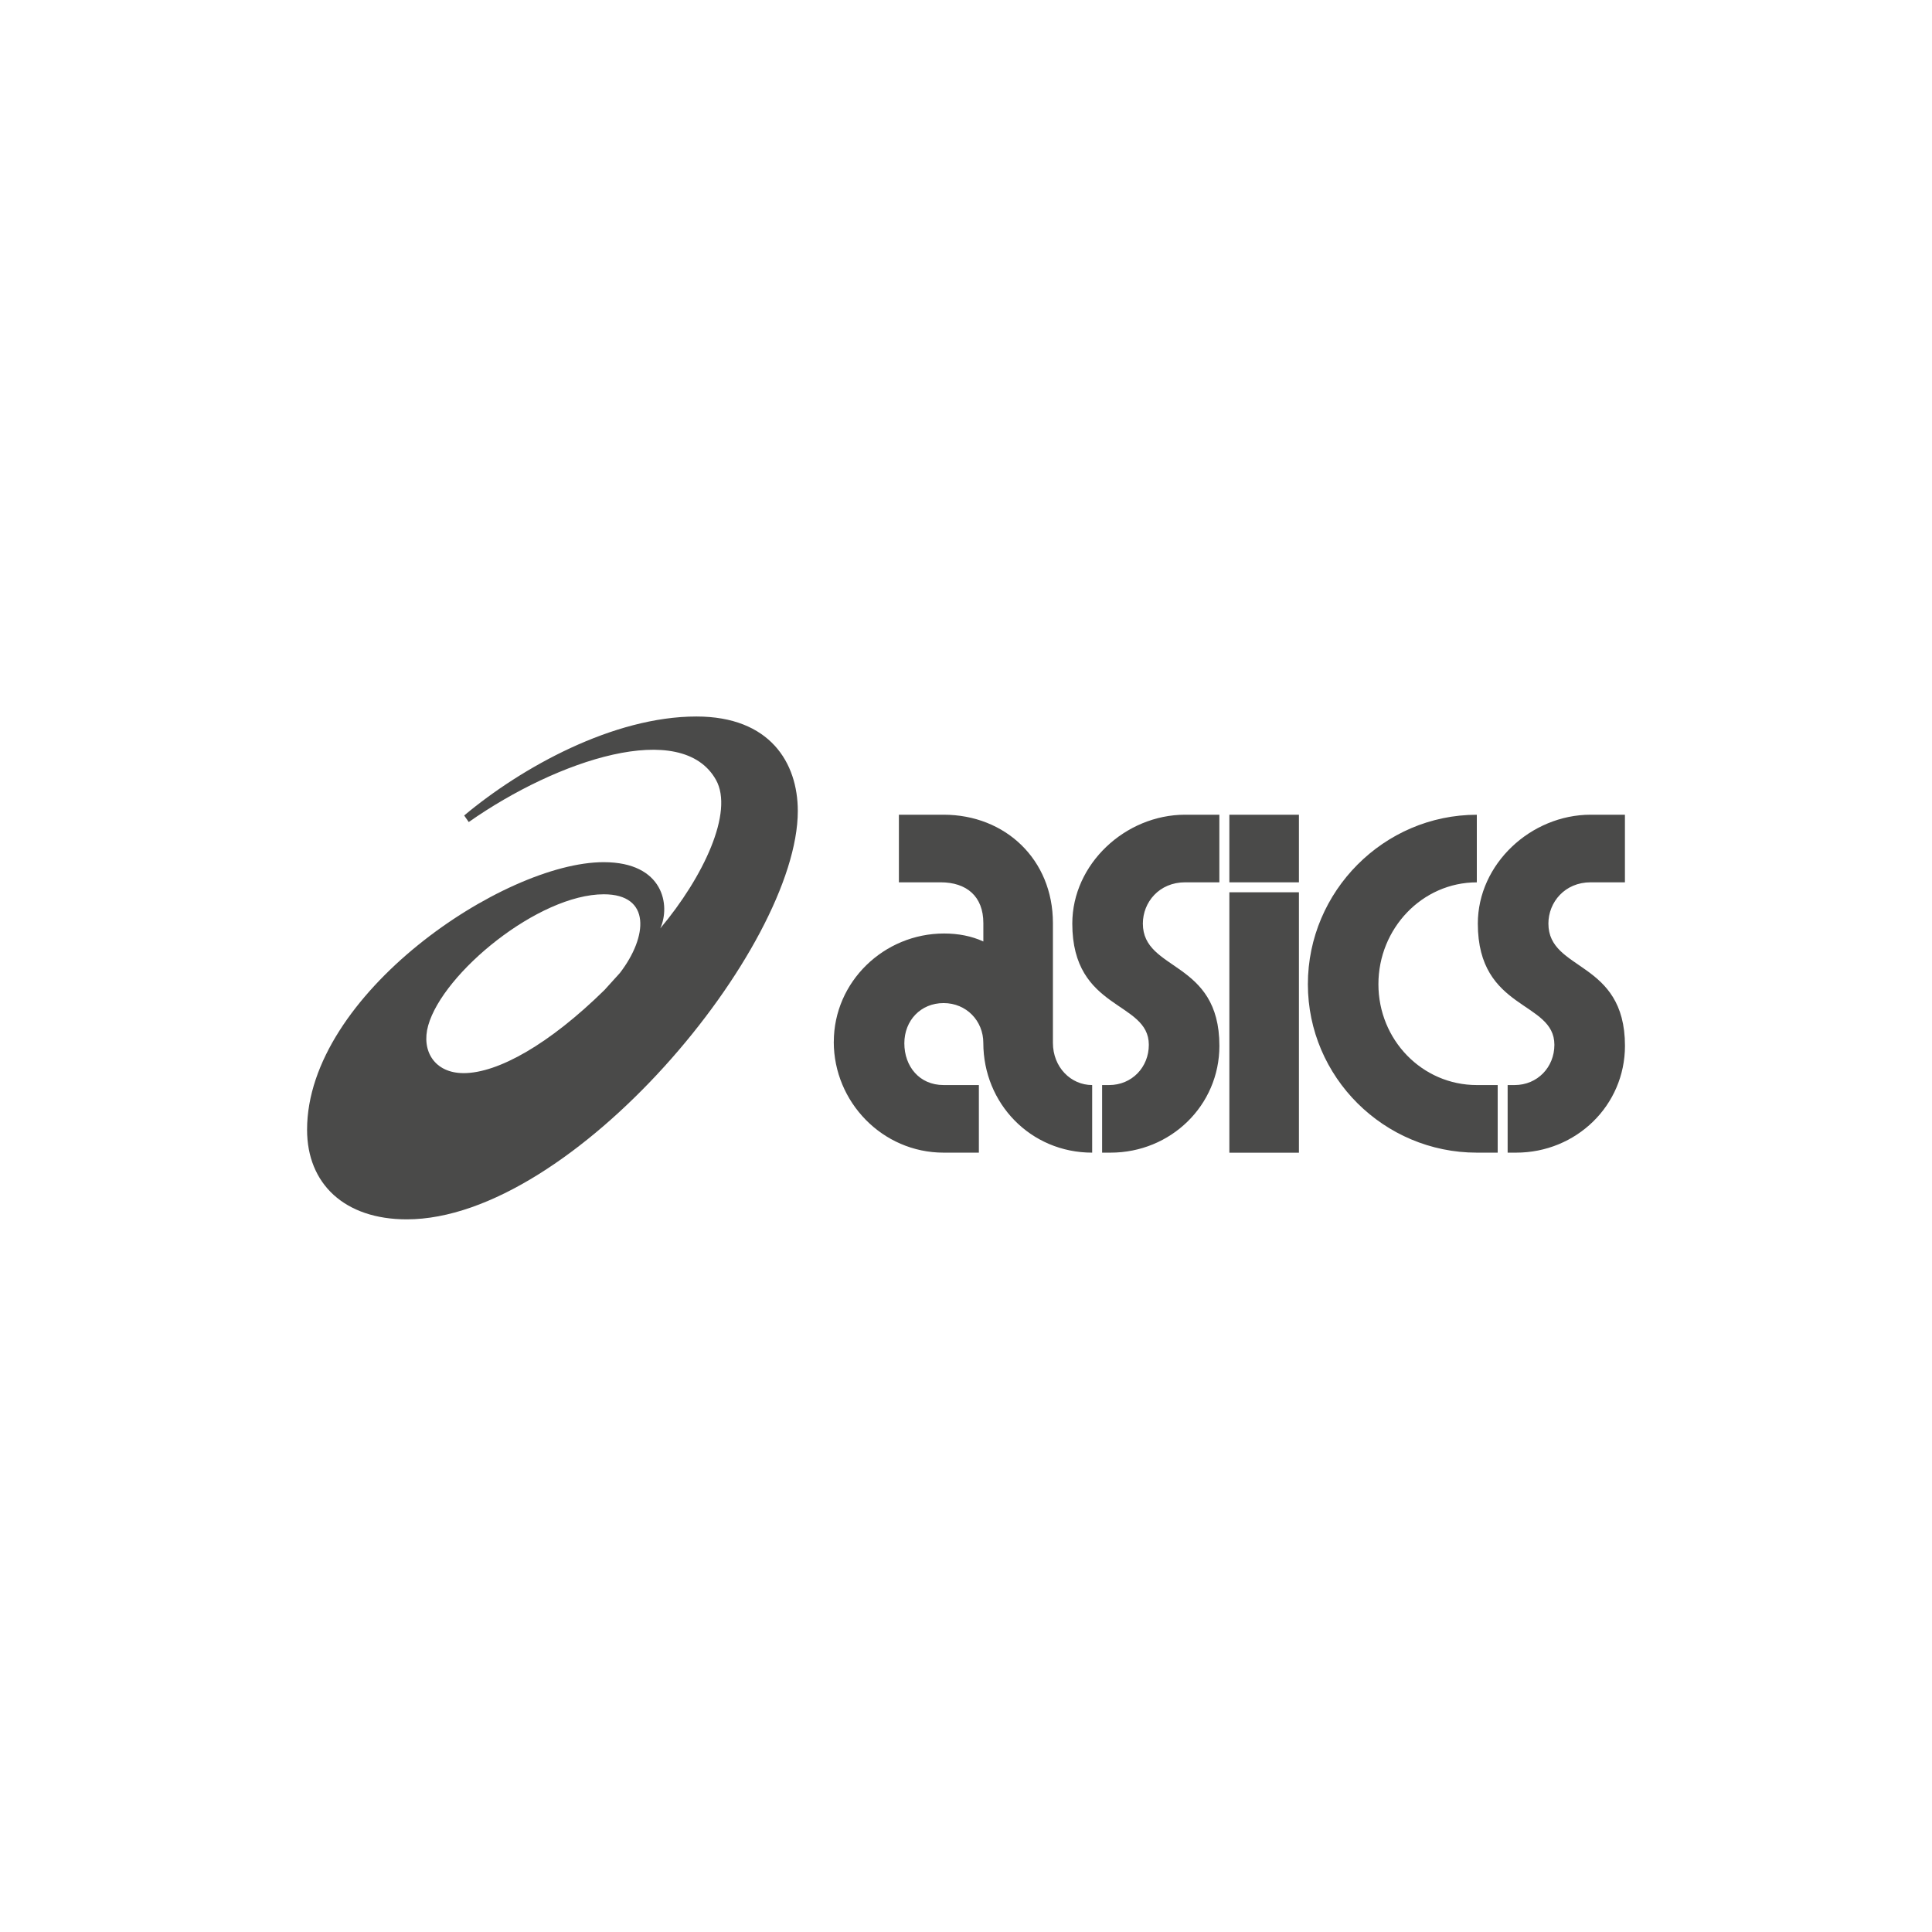
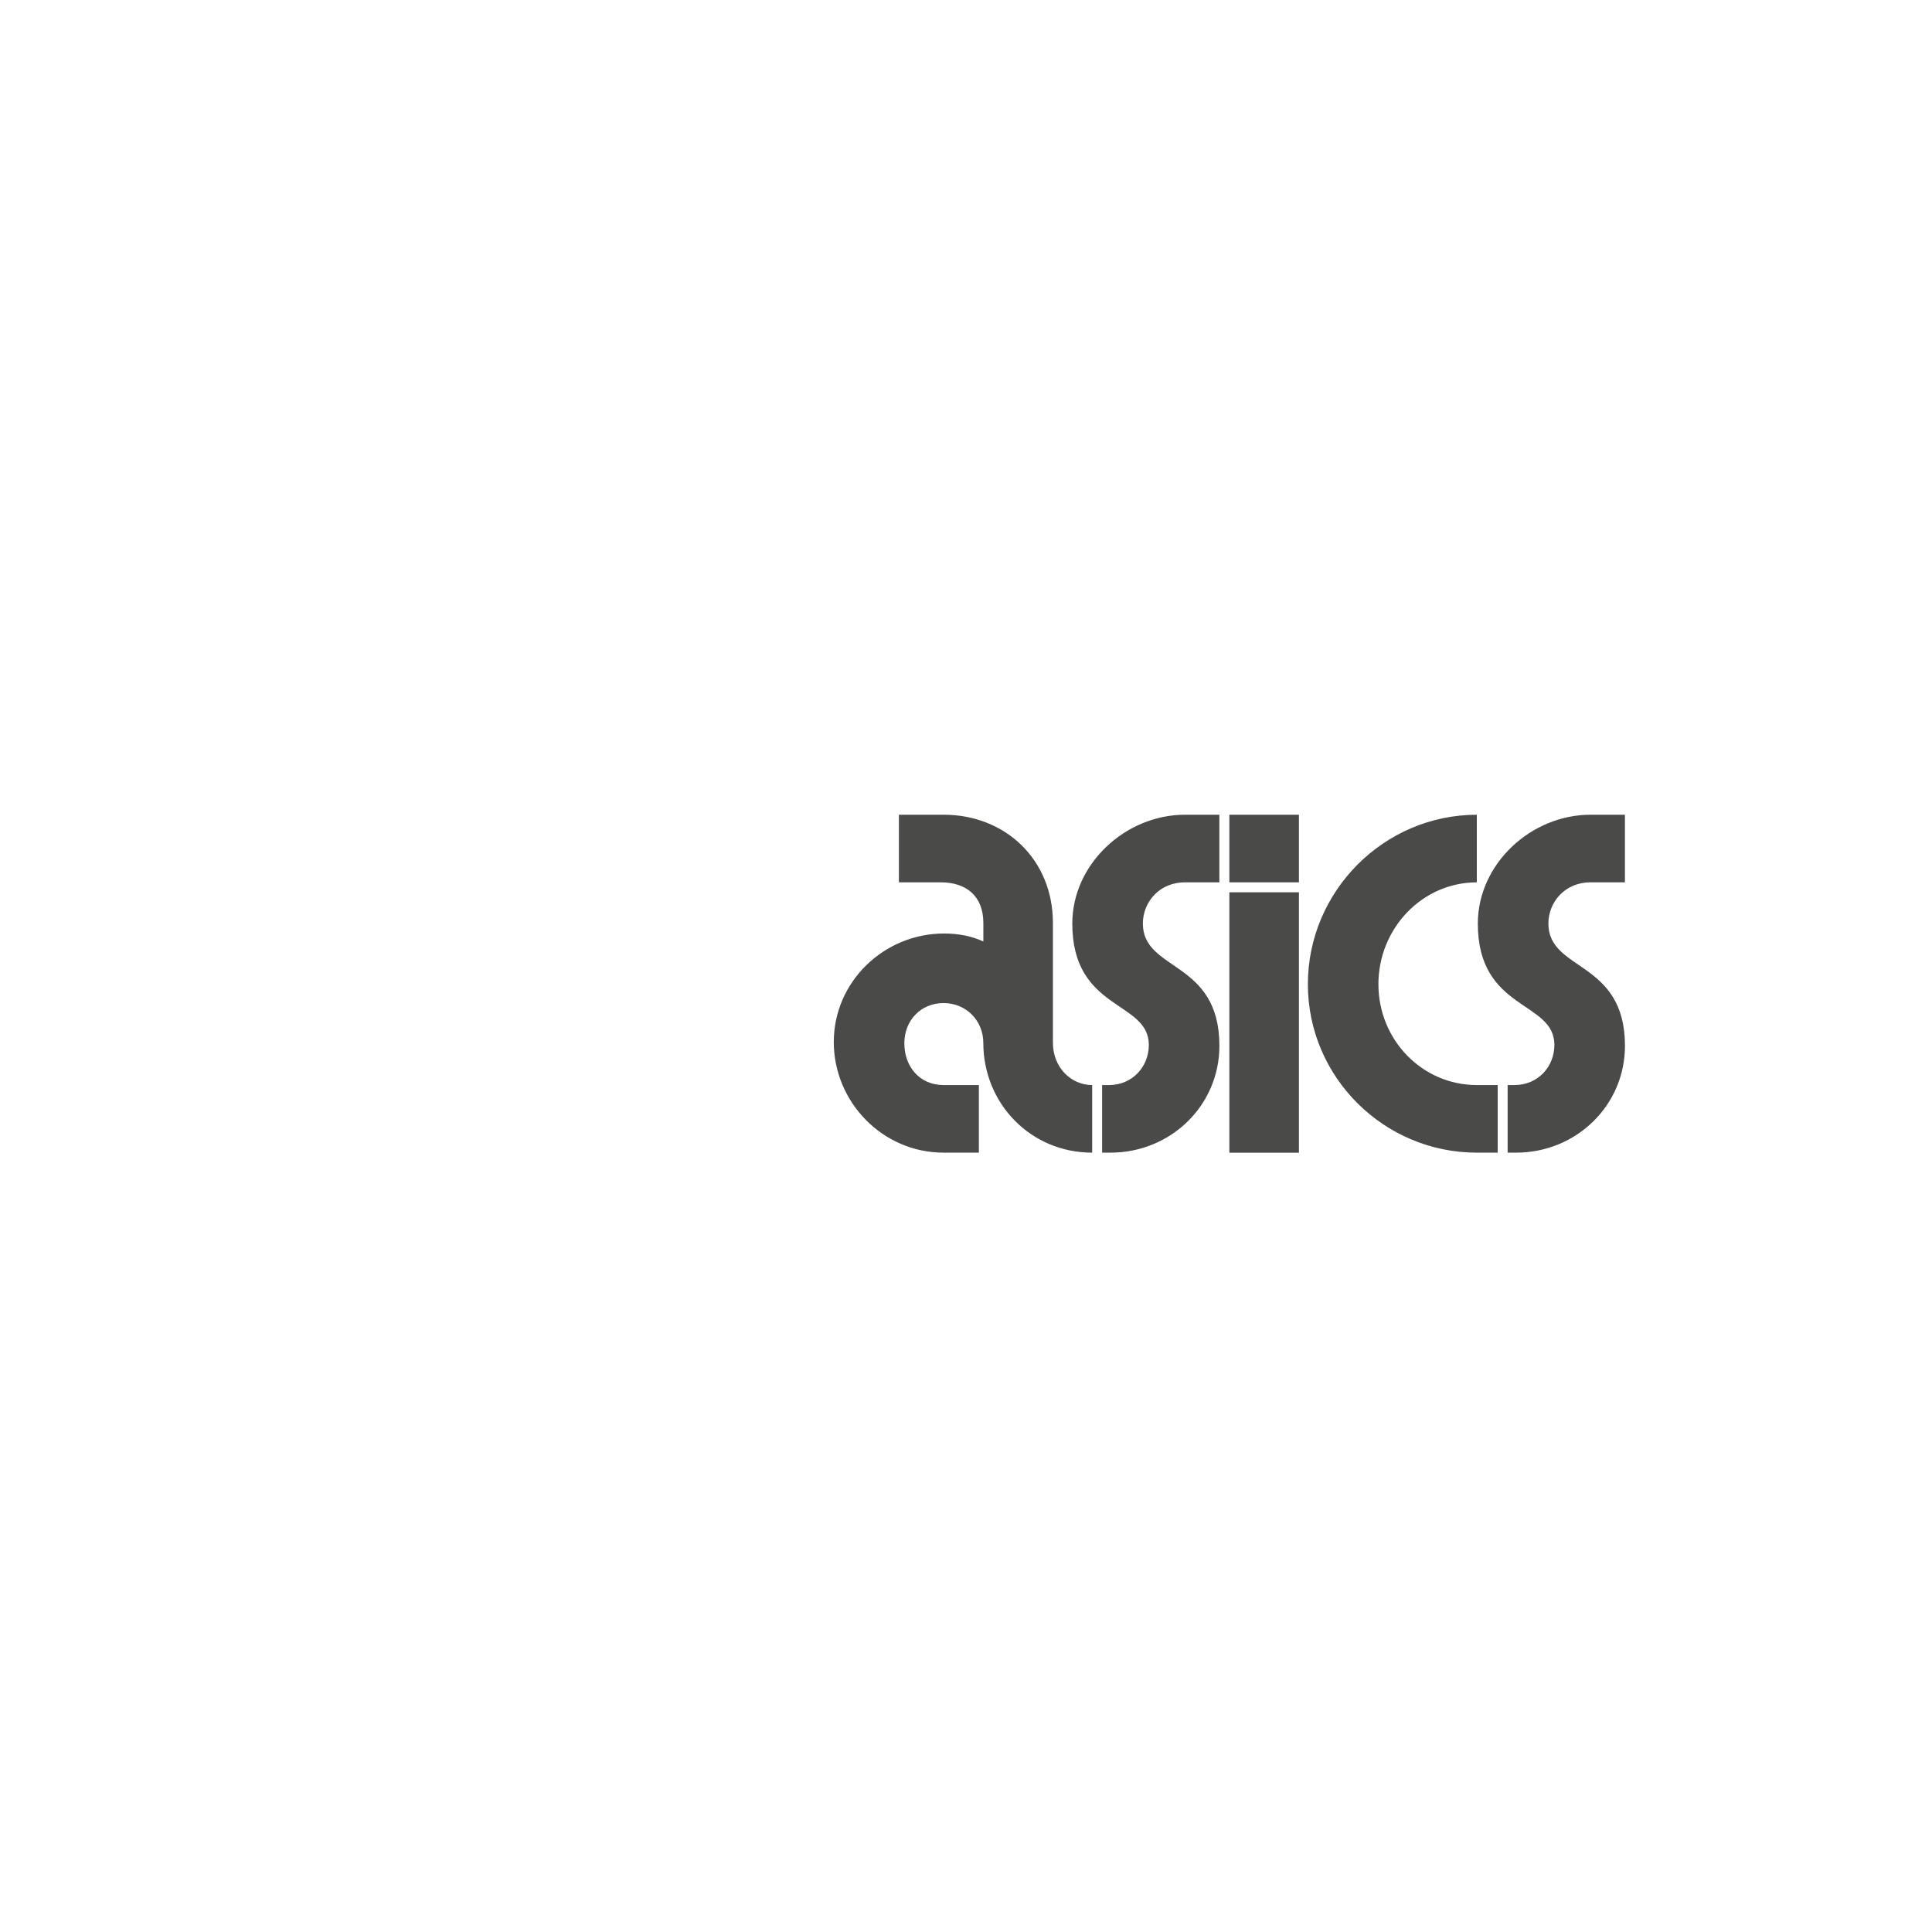
<svg xmlns="http://www.w3.org/2000/svg" width="151" height="151" viewBox="0 0 151 151" fill="none">
  <path d="M65.168 81.429C65.168 76.729 69.088 72.96 73.788 72.96C74.876 72.96 75.925 73.154 76.856 73.583V72.144C76.856 70.047 75.538 68.959 73.516 68.959H70.255V63.676H73.749C78.567 63.676 82.293 67.173 82.293 72.144V81.505C82.293 83.406 83.69 84.805 85.361 84.805V90.088C80.544 90.088 76.853 86.244 76.853 81.505C76.853 79.794 75.535 78.398 73.749 78.398C71.963 78.398 70.681 79.755 70.681 81.544C70.681 83.333 71.845 84.805 73.749 84.805H76.506V90.088H73.749C68.971 90.088 65.165 86.129 65.165 81.429H65.168ZM86.684 84.805C88.471 84.805 89.789 83.409 89.789 81.659C89.789 78.202 83.808 79.018 83.808 72.184C83.808 67.523 87.963 63.676 92.624 63.676H95.302V68.959H92.624C90.602 68.959 89.323 70.513 89.323 72.184C89.323 75.95 95.305 75.019 95.305 81.738C95.305 86.398 91.499 90.088 86.797 90.088H86.138V84.805H86.684ZM96.084 63.679H101.521V68.962H96.084V63.676V63.679ZM96.084 69.738H101.521V90.091H96.084V69.736V69.738ZM102.22 76.923C102.22 69.66 108.162 63.679 115.424 63.679V68.962C111.151 68.962 107.733 72.573 107.733 76.923C107.733 81.272 111.151 84.805 115.424 84.805H117.056V90.088H115.424C108.162 90.088 102.22 84.186 102.22 76.923ZM117.833 84.805H118.377C120.163 84.805 121.487 83.409 121.487 81.659C121.487 78.202 115.503 79.018 115.503 72.184C115.503 67.523 119.659 63.676 124.319 63.676H127V68.959H124.319C122.303 68.959 121.019 70.513 121.019 72.184C121.019 75.95 127.003 75.019 127.003 81.738C127.003 86.398 123.195 90.088 118.495 90.088H117.833V84.805Z" fill="#4A4A49" />
-   <path d="M54.429 56C47.933 56 40.77 59.975 36.279 63.736L36.635 64.249C43.605 59.363 53.289 56.186 55.959 60.953C57.369 63.469 54.976 68.546 51.605 72.56C52.413 70.787 51.88 67.385 47.182 67.385C39.37 67.385 24 77.72 24 88.297C24 92.536 26.94 95.301 31.788 95.301C44.761 95.301 62.354 74.056 62.354 63.386C62.354 59.617 60.183 56 54.429 56ZM36.227 83.872C33.98 83.872 32.905 82.148 33.465 80.153C34.629 76.02 42.101 69.895 47.19 69.895C50.907 69.895 50.627 73.212 48.451 76.044L47.242 77.378C42.93 81.612 38.926 83.874 36.227 83.874V83.872Z" fill="#4A4A49" />
</svg>